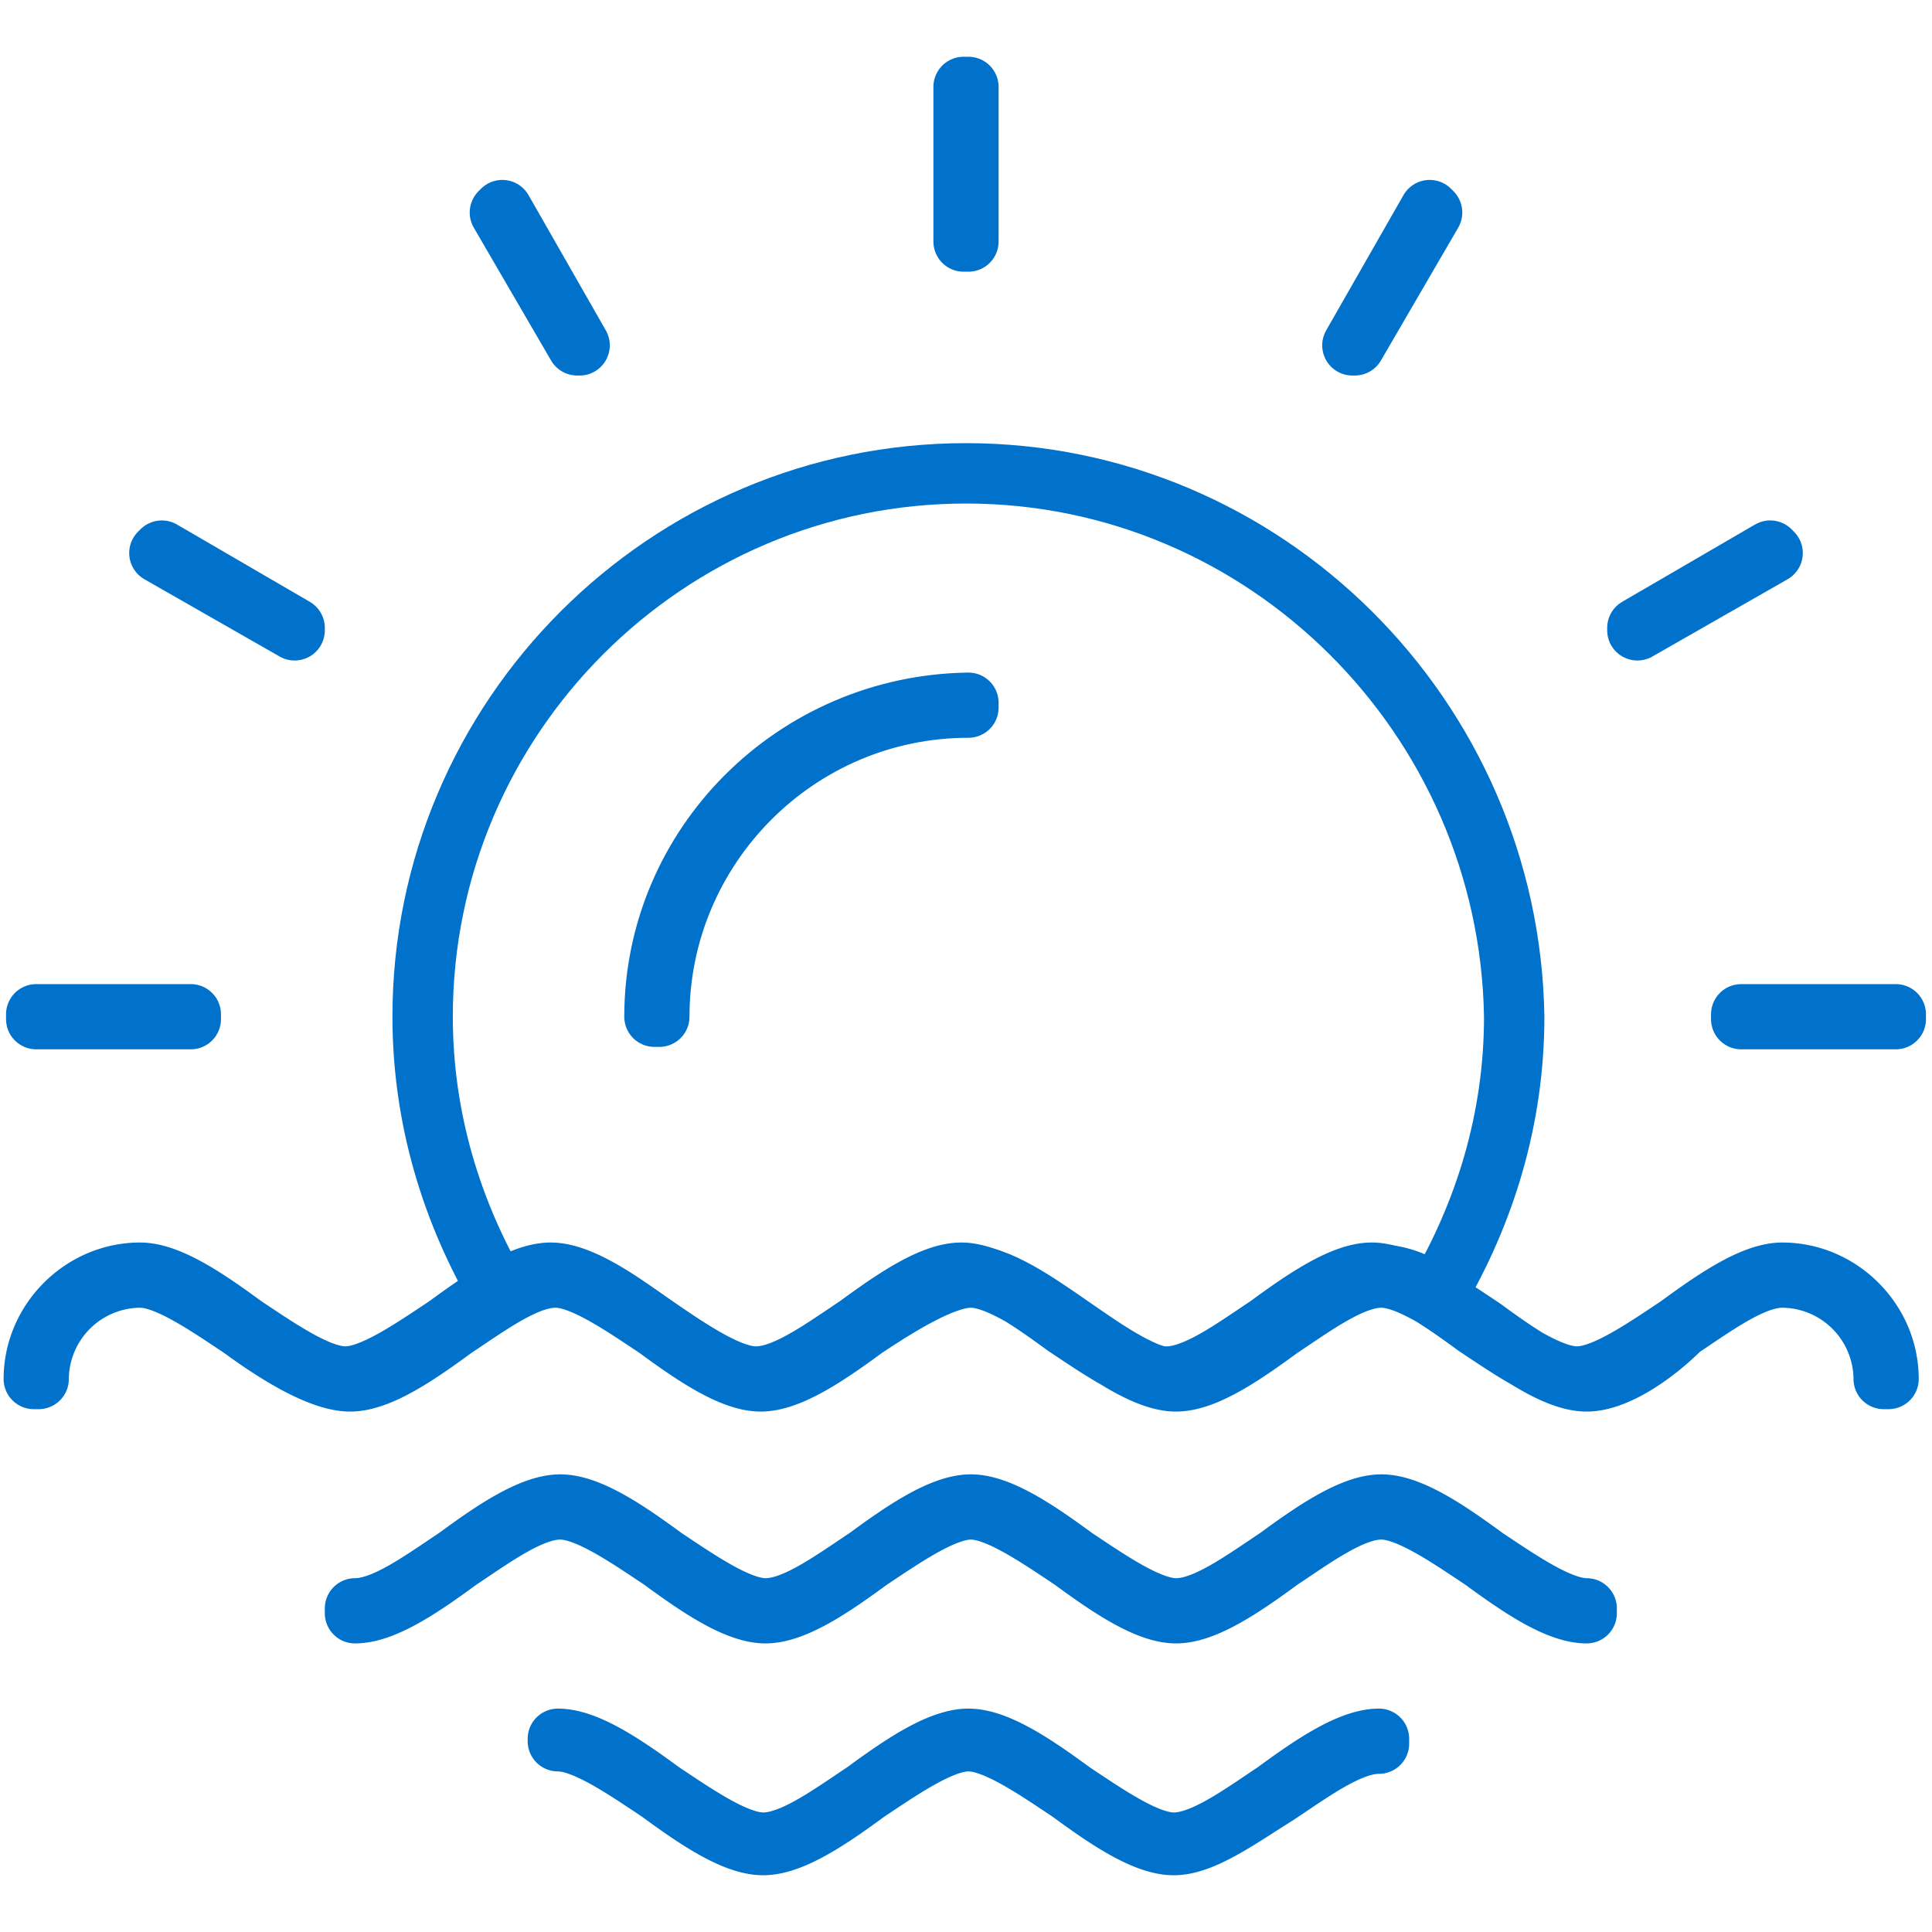
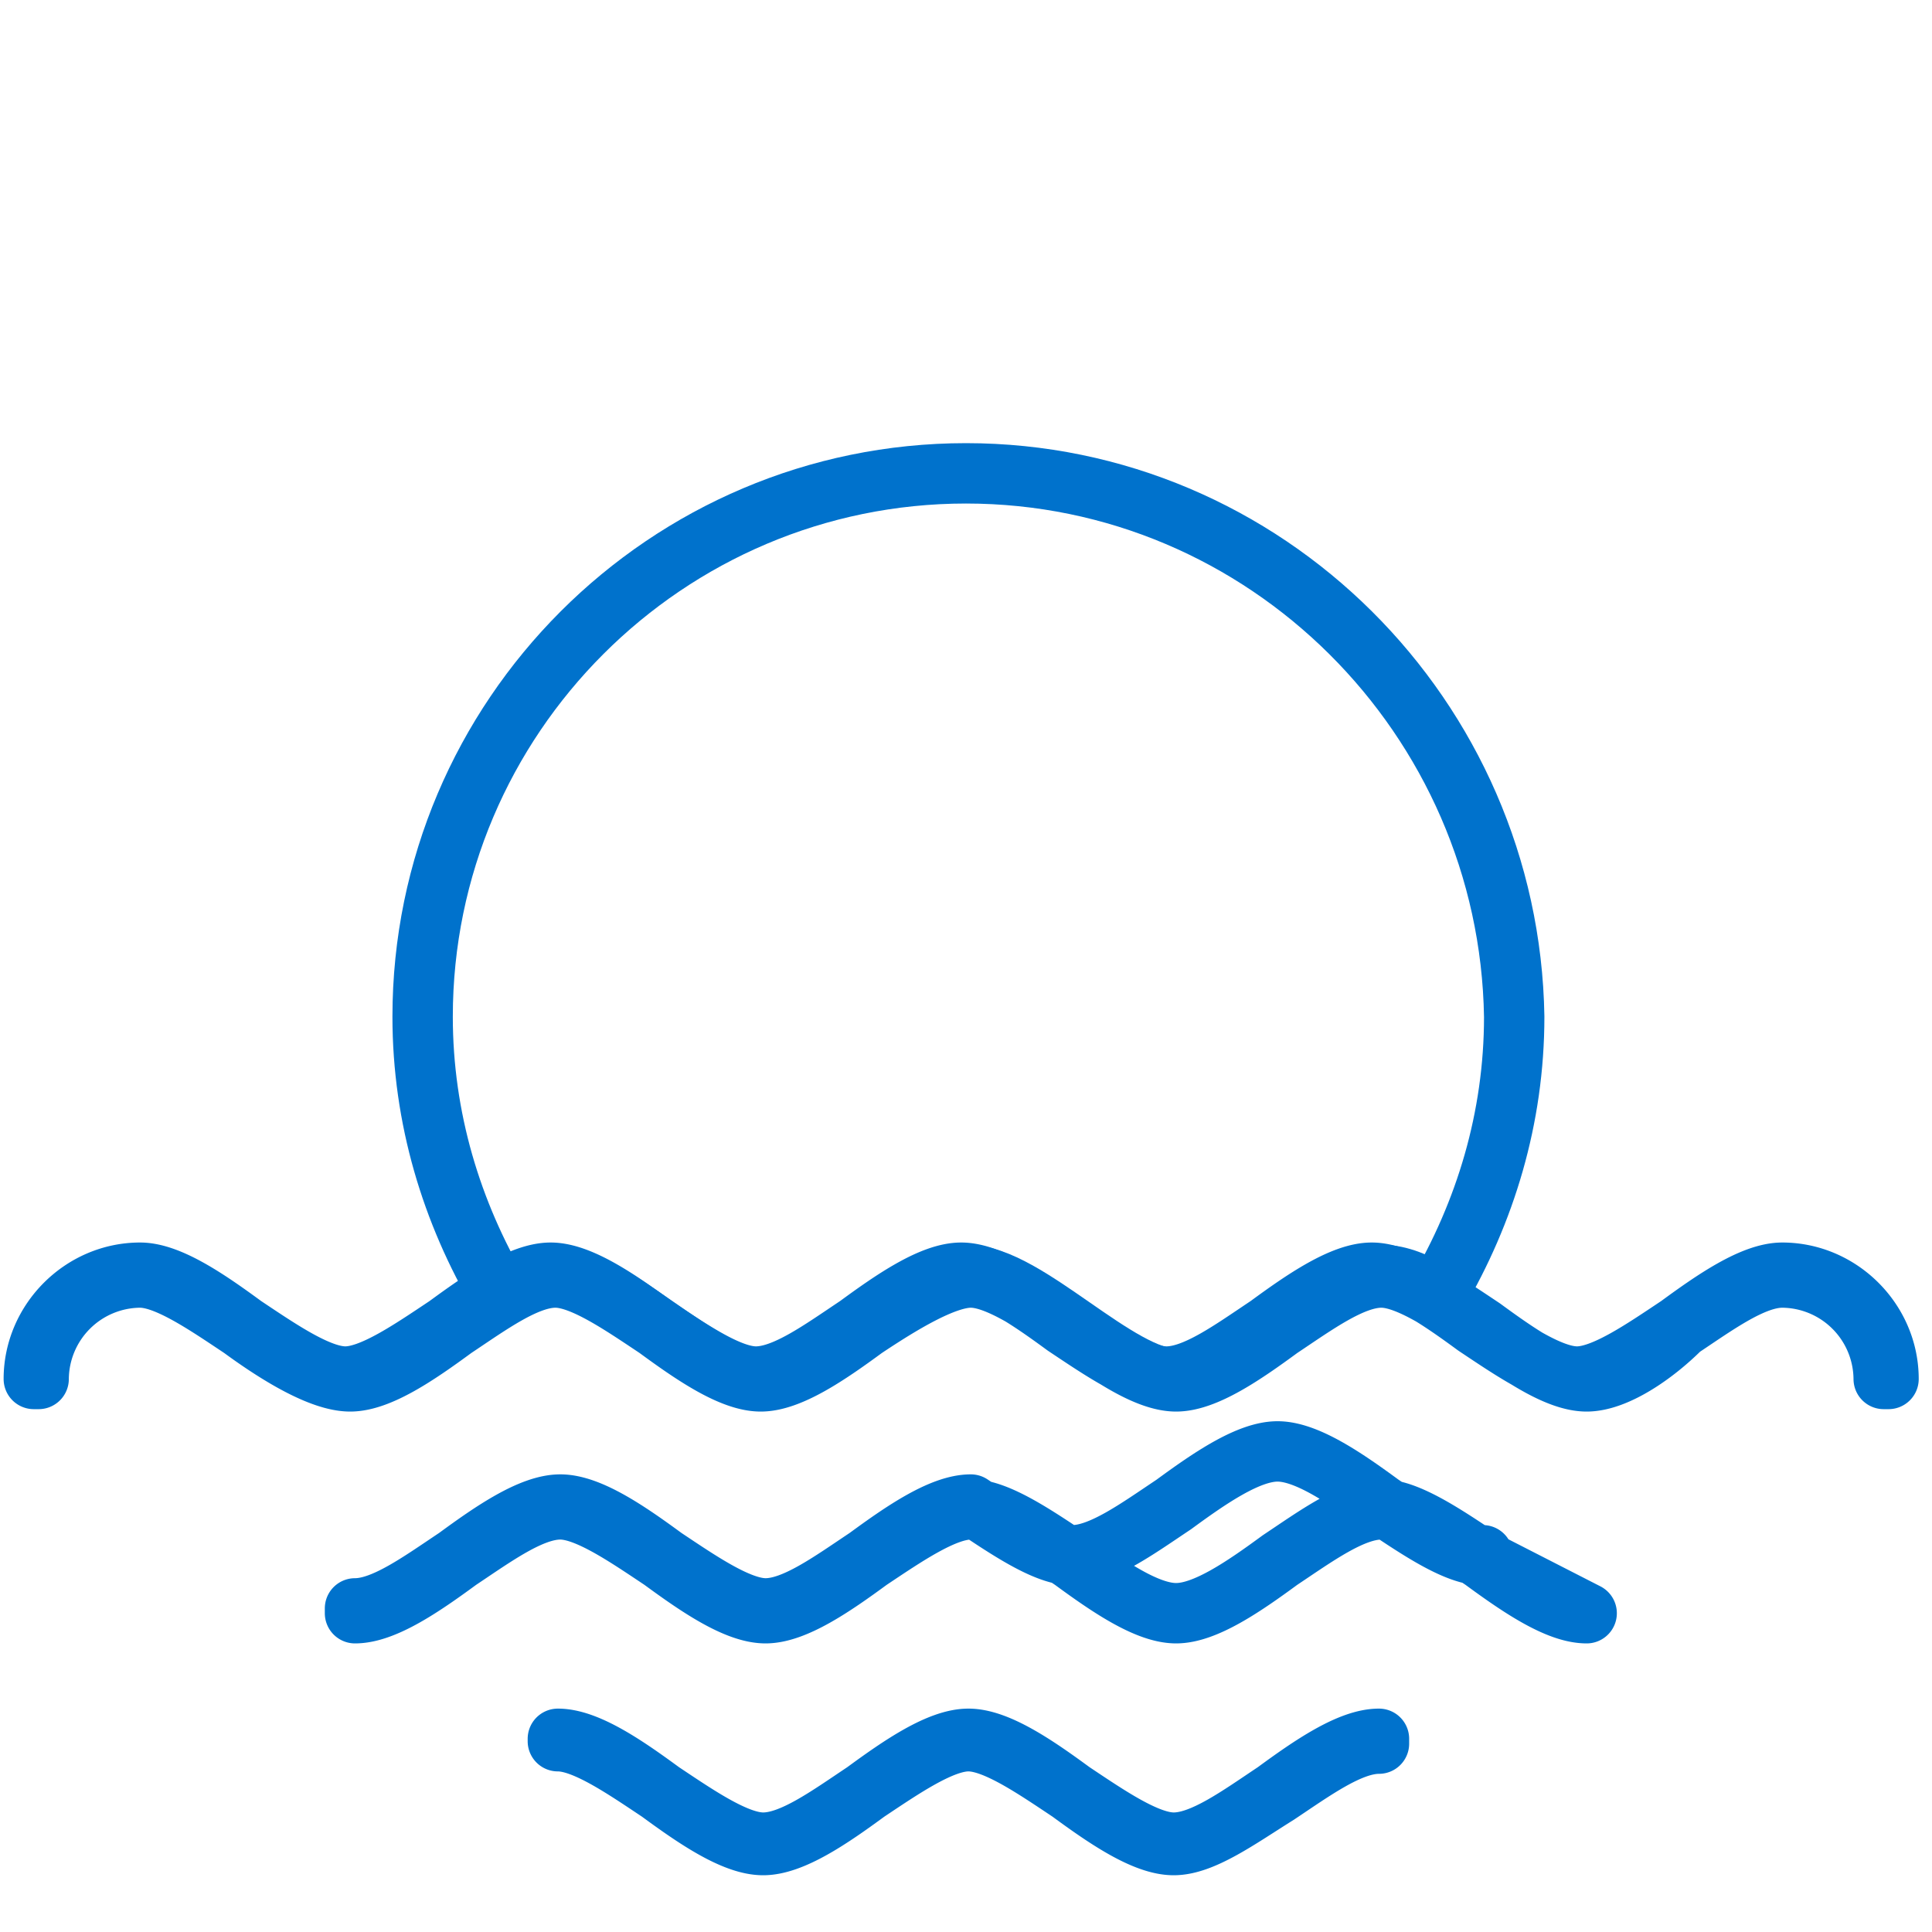
<svg xmlns="http://www.w3.org/2000/svg" viewBox="0 0 80 80" fill="none" stroke="#0072cc" stroke-width="2.5" stroke-linejoin="round" stroke-miterlimit="10">
-   <path d="M27.1 42.1h.2c0-7 5.7-12.8 12.8-12.8v-.2c-7.2.1-13 5.9-13 13zM39.9 3.6h.2V10h-.2zM20.7 8.8l3.2 5.5h.1l-3.2-5.6zM6.6 22.9l5.6 3.2V26l-5.5-3.2zM1.5 42h6.4v.2H1.5zm70.6 0h6.4v.2h-6.4zm1.2-19.2L67.8 26v.1l5.6-3.2zM56 14.3h.1l3.2-5.5-.1-.1z" />
  <path d="M40 19.6c-12.4 0-22.5 10.1-22.5 22.5 0 4.2 1.2 8.1 3.2 11.5.8-.5 1.5-.8 2.2-.8 2.4 0 6.2 4.3 8.6 4.3s6.2-4.3 8.6-4.3 6.2 4.3 8.6 4.3 6.2-4.3 8.6-4.3c.6 0 1.4.3 2.2.8 2-3.4 3.2-7.3 3.2-11.5-.2-12.4-10.3-22.5-22.7-22.5z" />
-   <path d="M65.7 57.2c-1.2 0-2.8-1.1-4.3-2.2-1.5-1-3.1-2.1-4.2-2.1-1.2 0-2.7 1.1-4.2 2.1-1.5 1.1-3.1 2.2-4.3 2.2s-2.8-1.1-4.3-2.2c-1.5-1-3.1-2.1-4.2-2.1S37.3 54 35.8 55c-1.5 1.1-3.1 2.2-4.3 2.2s-2.8-1.1-4.3-2.2c-1.5-1-3.1-2.1-4.2-2.1-1.2 0-2.7 1.1-4.2 2.1-1.5 1.1-3.1 2.2-4.3 2.2s-3-1.1-4.5-2.2c-1.5-1-3.1-2.1-4.2-2.1a4.23 4.23 0 0 0-4.2 4.2h-.2c0-2.4 2-4.4 4.4-4.4 1.2 0 2.8 1.1 4.3 2.2 1.5 1 3.1 2.1 4.2 2.1s2.7-1.1 4.2-2.1c1.5-1.1 3.1-2.2 4.3-2.2s2.8 1.1 4.3 2.2c1.5 1 3.1 2.1 4.2 2.1 1.2 0 2.7-1.1 4.2-2.1 1.5-1.1 3.1-2.2 4.3-2.2s2.8 1.1 4.3 2.2c1.5 1 3.1 2.1 4.2 2.1 1.2 0 2.7-1.1 4.2-2.1 1.5-1.1 3.1-2.2 4.3-2.2s2.8 1.1 4.3 2.2c1.5 1 3.1 2.1 4.2 2.1s2.7-1.1 4.2-2.1c1.5-1.1 3.1-2.2 4.3-2.2 2.4 0 4.4 2 4.4 4.4H78a4.23 4.23 0 0 0-4.2-4.2c-1.2 0-2.7 1.1-4.2 2.1-1.1 1.1-2.7 2.2-3.9 2.2zm0 9.6c-1.2 0-2.8-1.1-4.3-2.2-1.5-1-3.1-2.1-4.2-2.1-1.2 0-2.7 1.1-4.2 2.1-1.5 1.1-3.1 2.2-4.3 2.2s-2.8-1.1-4.3-2.2c-1.5-1-3.1-2.1-4.2-2.1s-2.7 1.1-4.2 2.1c-1.5 1.1-3.1 2.2-4.3 2.2s-2.8-1.1-4.3-2.2c-1.5-1-3.1-2.1-4.2-2.1-1.2 0-2.7 1.1-4.2 2.1-1.5 1.1-3.1 2.2-4.3 2.2v-.2c1.2 0 2.7-1.1 4.2-2.1 1.5-1.1 3.1-2.2 4.3-2.2s2.8 1.1 4.3 2.2c1.5 1 3.1 2.1 4.2 2.1 1.2 0 2.7-1.1 4.2-2.1 1.5-1.1 3.1-2.2 4.3-2.2s2.8 1.1 4.3 2.2c1.5 1 3.1 2.1 4.2 2.1 1.2 0 2.7-1.1 4.2-2.1 1.5-1.1 3.1-2.2 4.3-2.2s2.8 1.1 4.3 2.2c1.5 1 3.1 2.1 4.2 2.1v.2zm-17.1 9.6c-1.2 0-2.8-1.1-4.3-2.2-1.5-1-3.1-2.1-4.2-2.1s-2.7 1.1-4.2 2.1c-1.5 1.1-3.1 2.2-4.3 2.2s-2.8-1.1-4.3-2.2c-1.5-1-3.1-2.1-4.2-2.1V72c1.2 0 2.8 1.1 4.3 2.2 1.5 1 3.1 2.1 4.2 2.1 1.2 0 2.7-1.1 4.2-2.1 1.5-1.1 3.1-2.2 4.3-2.2s2.8 1.1 4.3 2.2c1.5 1 3.1 2.1 4.2 2.1 1.2 0 2.7-1.1 4.2-2.1 1.5-1.1 3.1-2.2 4.3-2.2v.2c-1.2 0-2.7 1.1-4.2 2.1-1.6 1-3.1 2.1-4.3 2.1z" />
+   <path d="M65.7 57.2c-1.2 0-2.8-1.1-4.3-2.2-1.5-1-3.1-2.1-4.2-2.1-1.2 0-2.7 1.1-4.2 2.1-1.5 1.1-3.1 2.2-4.3 2.2s-2.8-1.1-4.3-2.2c-1.5-1-3.1-2.1-4.2-2.1S37.3 54 35.8 55c-1.5 1.1-3.1 2.2-4.3 2.2s-2.8-1.1-4.3-2.2c-1.5-1-3.1-2.1-4.2-2.1-1.2 0-2.7 1.1-4.2 2.1-1.5 1.1-3.1 2.2-4.3 2.2s-3-1.1-4.5-2.2c-1.5-1-3.1-2.1-4.2-2.1a4.23 4.23 0 0 0-4.2 4.2h-.2c0-2.4 2-4.4 4.4-4.4 1.2 0 2.8 1.1 4.3 2.2 1.5 1 3.1 2.1 4.2 2.1s2.7-1.1 4.2-2.1c1.5-1.1 3.1-2.2 4.3-2.2s2.8 1.1 4.3 2.2c1.5 1 3.1 2.1 4.2 2.1 1.2 0 2.7-1.1 4.2-2.1 1.5-1.1 3.1-2.2 4.3-2.2s2.8 1.1 4.3 2.2c1.5 1 3.1 2.1 4.2 2.1 1.2 0 2.7-1.1 4.2-2.1 1.5-1.1 3.1-2.2 4.3-2.2s2.8 1.1 4.3 2.2c1.5 1 3.1 2.1 4.2 2.1s2.7-1.1 4.2-2.1c1.5-1.1 3.1-2.2 4.3-2.2 2.4 0 4.4 2 4.4 4.4H78a4.23 4.23 0 0 0-4.2-4.2c-1.2 0-2.7 1.1-4.2 2.1-1.1 1.1-2.7 2.2-3.9 2.2zm0 9.6c-1.2 0-2.8-1.1-4.3-2.2-1.5-1-3.1-2.1-4.2-2.1-1.2 0-2.7 1.1-4.2 2.1-1.5 1.1-3.1 2.2-4.3 2.2s-2.8-1.1-4.3-2.2c-1.5-1-3.1-2.1-4.2-2.1s-2.7 1.1-4.2 2.1c-1.5 1.1-3.1 2.2-4.3 2.2s-2.8-1.1-4.3-2.2c-1.5-1-3.1-2.1-4.2-2.1-1.2 0-2.7 1.1-4.2 2.1-1.5 1.1-3.1 2.2-4.3 2.2v-.2c1.2 0 2.7-1.1 4.2-2.1 1.5-1.1 3.1-2.2 4.3-2.2s2.8 1.1 4.3 2.2c1.5 1 3.1 2.1 4.2 2.1 1.2 0 2.7-1.1 4.2-2.1 1.5-1.1 3.1-2.2 4.3-2.2c1.5 1 3.1 2.1 4.2 2.1 1.2 0 2.7-1.1 4.2-2.1 1.5-1.1 3.1-2.2 4.3-2.2s2.8 1.1 4.3 2.2c1.5 1 3.1 2.1 4.2 2.1v.2zm-17.1 9.6c-1.2 0-2.8-1.1-4.3-2.2-1.5-1-3.1-2.1-4.2-2.1s-2.7 1.1-4.2 2.1c-1.5 1.1-3.1 2.2-4.3 2.2s-2.8-1.1-4.3-2.2c-1.5-1-3.1-2.1-4.2-2.1V72c1.2 0 2.8 1.1 4.3 2.2 1.5 1 3.1 2.1 4.2 2.1 1.2 0 2.7-1.1 4.2-2.1 1.5-1.1 3.1-2.2 4.3-2.2s2.8 1.1 4.3 2.2c1.5 1 3.1 2.1 4.2 2.1 1.2 0 2.7-1.1 4.2-2.1 1.5-1.1 3.1-2.2 4.3-2.2v.2c-1.2 0-2.7 1.1-4.2 2.1-1.6 1-3.1 2.1-4.3 2.1z" />
</svg>